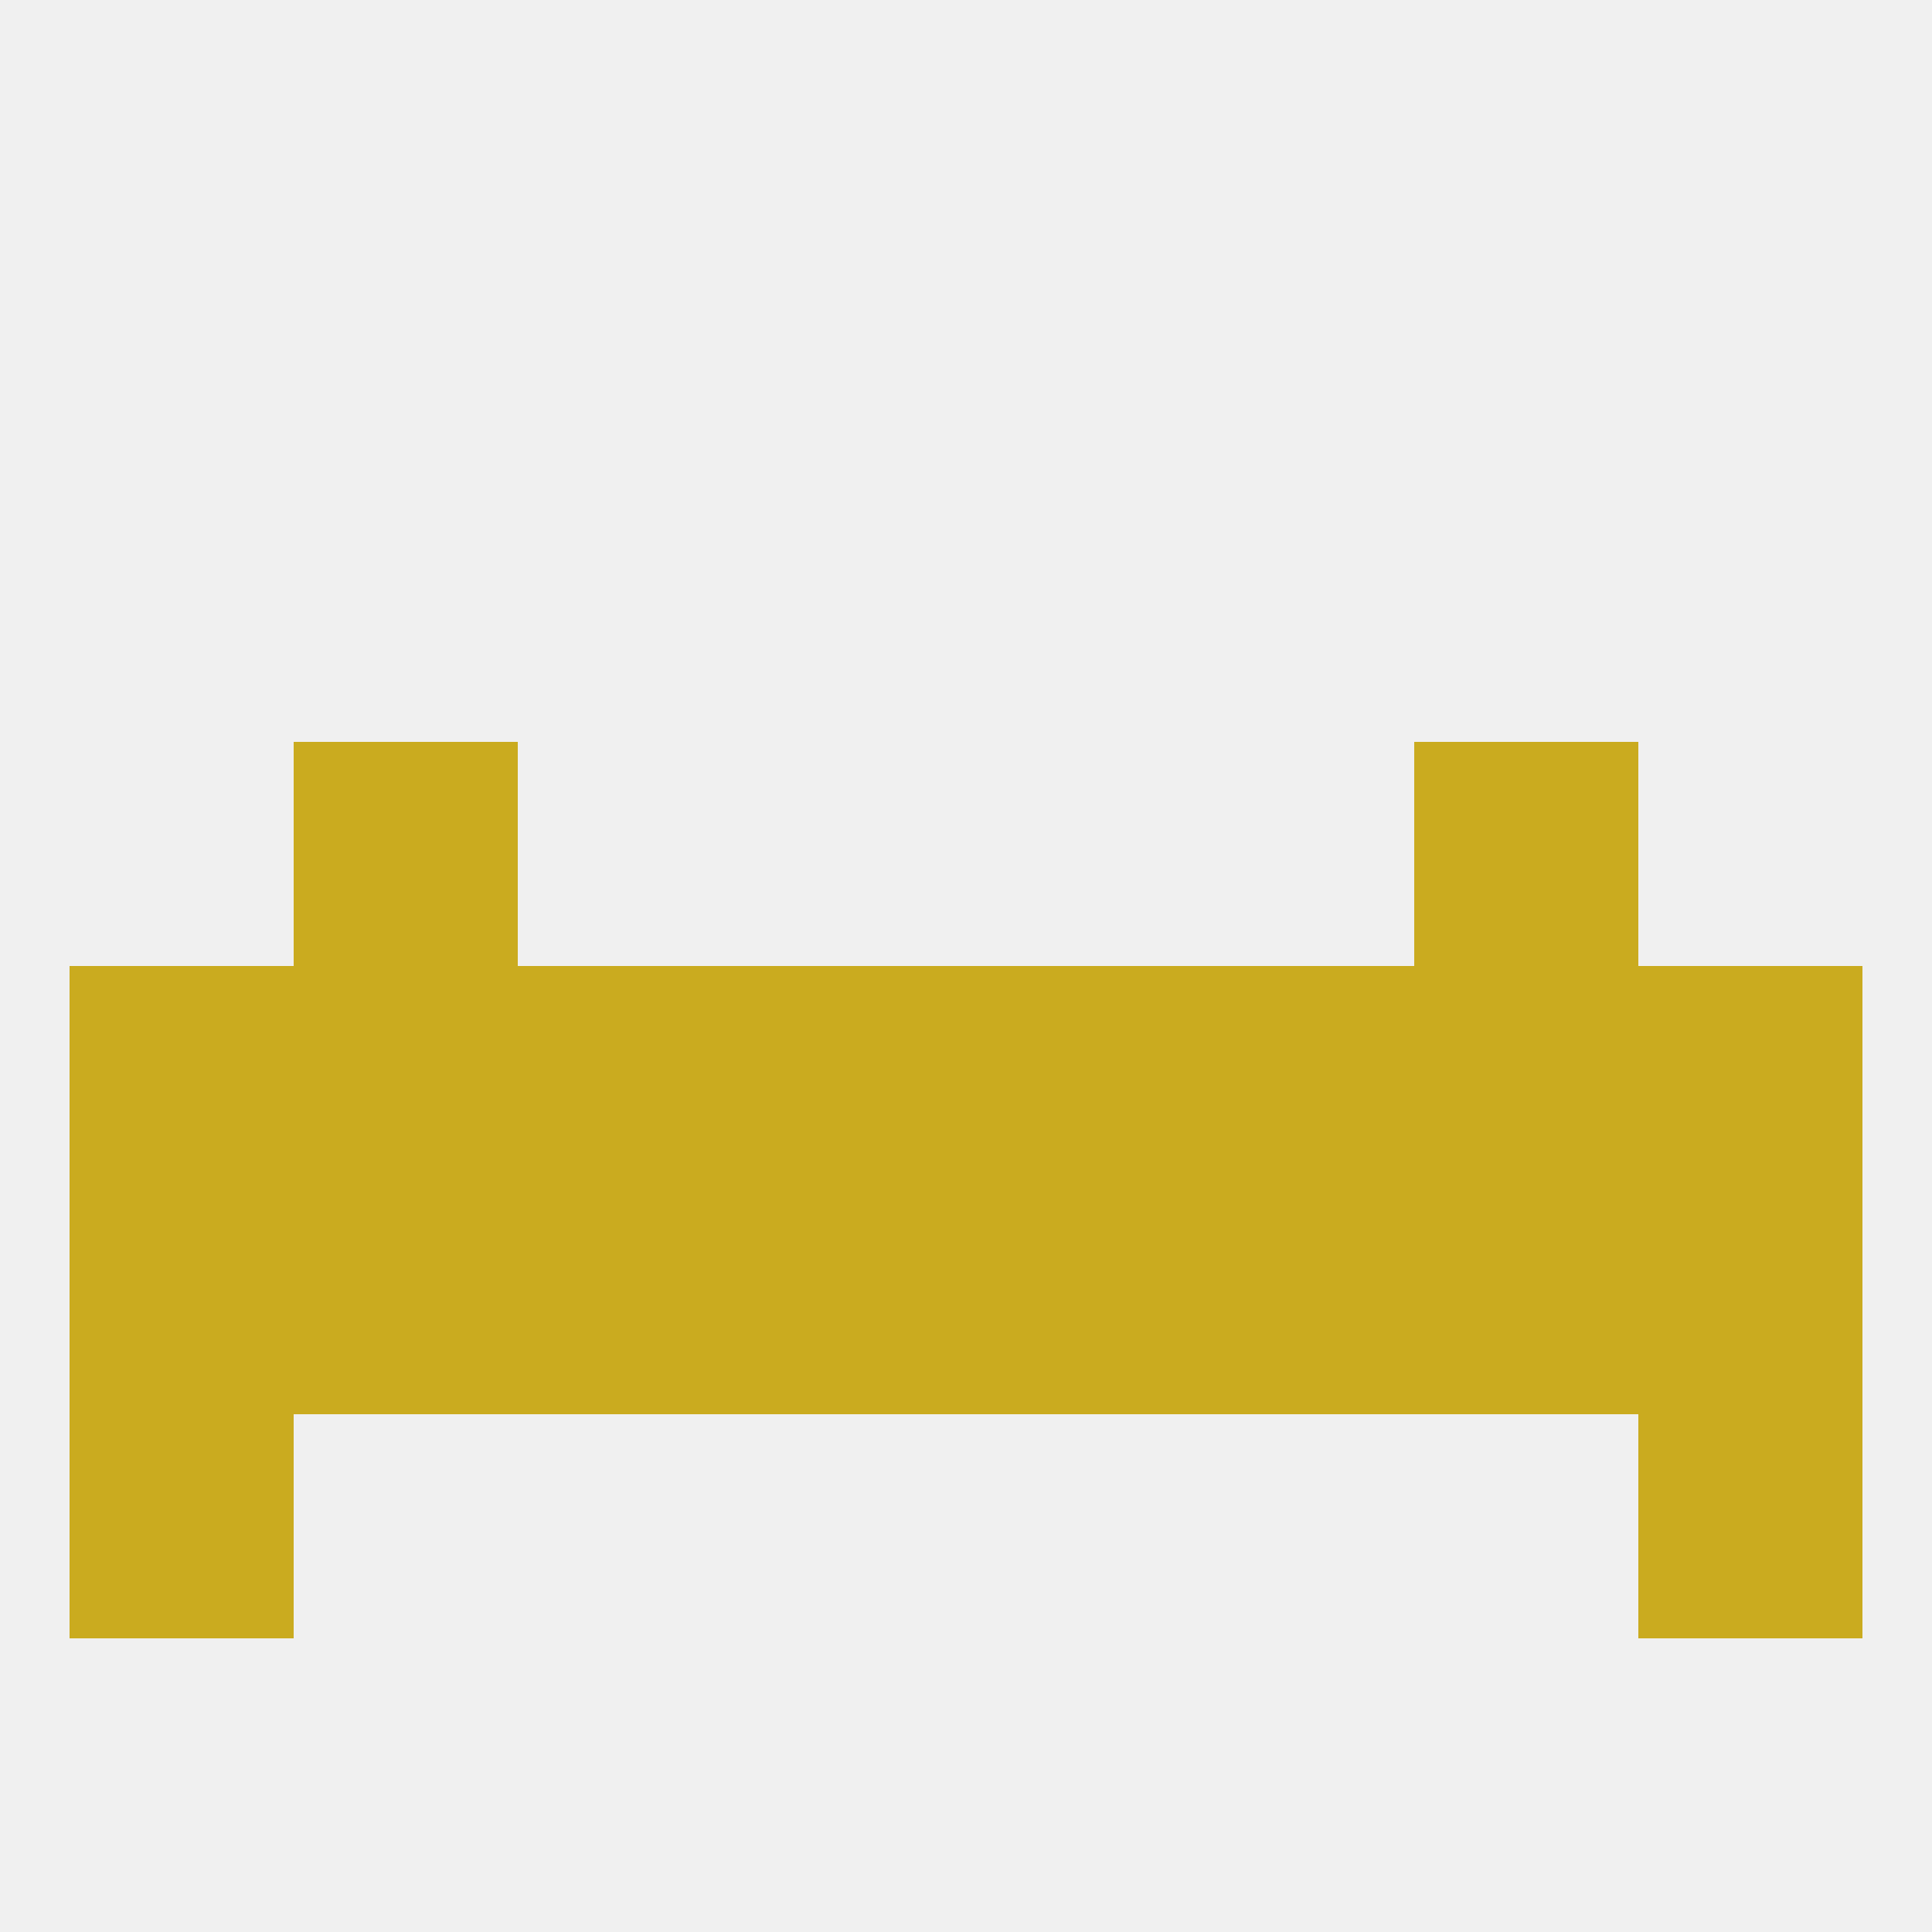
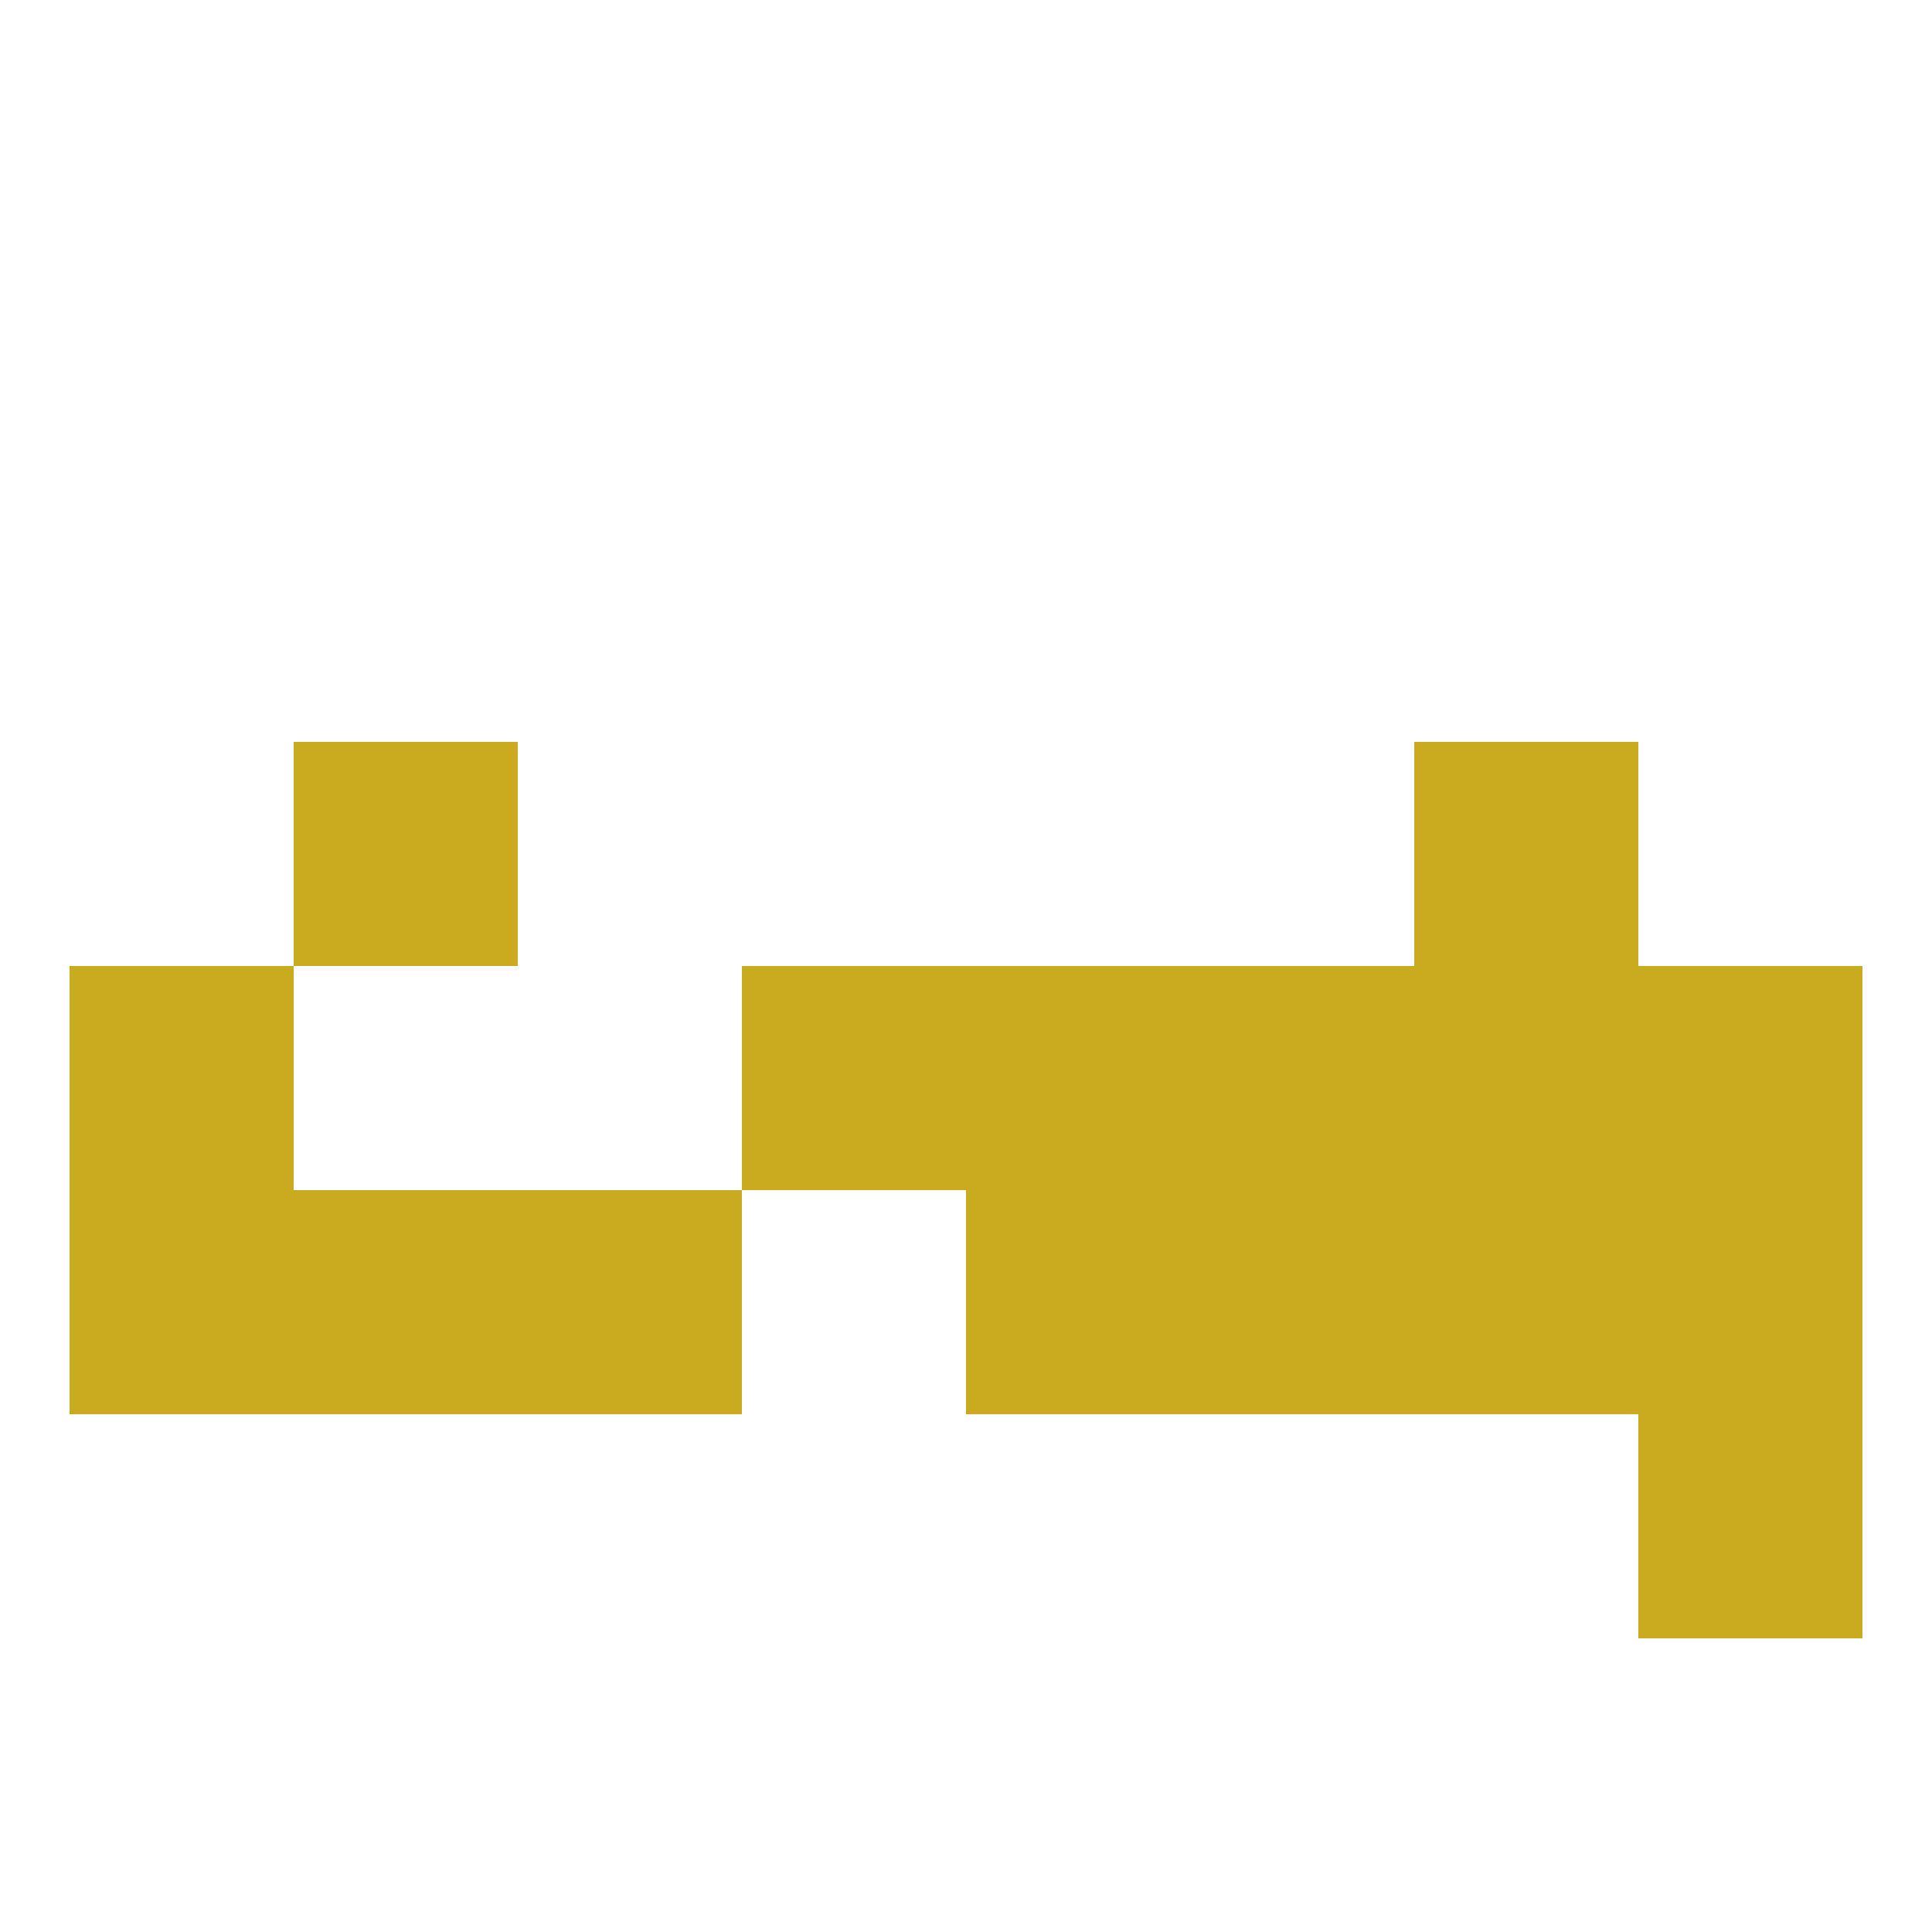
<svg xmlns="http://www.w3.org/2000/svg" version="1.1" baseprofile="full" width="250" height="250" viewBox="0 0 250 250">
-   <rect width="100%" height="100%" fill="rgba(240,240,240,255)" />
  <rect x="38" y="96" width="29" height="29" fill="rgba(202,171,31,255)" />
  <rect x="183" y="96" width="29" height="29" fill="rgba(202,171,31,255)" />
  <rect x="212" y="125" width="29" height="29" fill="rgba(202,171,31,255)" />
  <rect x="96" y="125" width="29" height="29" fill="rgba(202,171,31,255)" />
  <rect x="154" y="125" width="29" height="29" fill="rgba(202,171,31,255)" />
  <rect x="183" y="125" width="29" height="29" fill="rgba(202,171,31,255)" />
  <rect x="9" y="125" width="29" height="29" fill="rgba(202,171,31,255)" />
  <rect x="125" y="125" width="29" height="29" fill="rgba(202,171,31,255)" />
-   <rect x="67" y="125" width="29" height="29" fill="rgba(202,171,31,255)" />
-   <rect x="38" y="125" width="29" height="29" fill="rgba(202,171,31,255)" />
  <rect x="67" y="154" width="29" height="29" fill="rgba(202,171,31,255)" />
  <rect x="154" y="154" width="29" height="29" fill="rgba(202,171,31,255)" />
  <rect x="38" y="154" width="29" height="29" fill="rgba(202,171,31,255)" />
  <rect x="183" y="154" width="29" height="29" fill="rgba(202,171,31,255)" />
-   <rect x="96" y="154" width="29" height="29" fill="rgba(202,171,31,255)" />
  <rect x="125" y="154" width="29" height="29" fill="rgba(202,171,31,255)" />
  <rect x="9" y="154" width="29" height="29" fill="rgba(202,171,31,255)" />
  <rect x="212" y="154" width="29" height="29" fill="rgba(202,171,31,255)" />
-   <rect x="9" y="183" width="29" height="29" fill="rgba(202,171,31,255)" />
  <rect x="212" y="183" width="29" height="29" fill="rgba(202,171,31,255)" />
</svg>